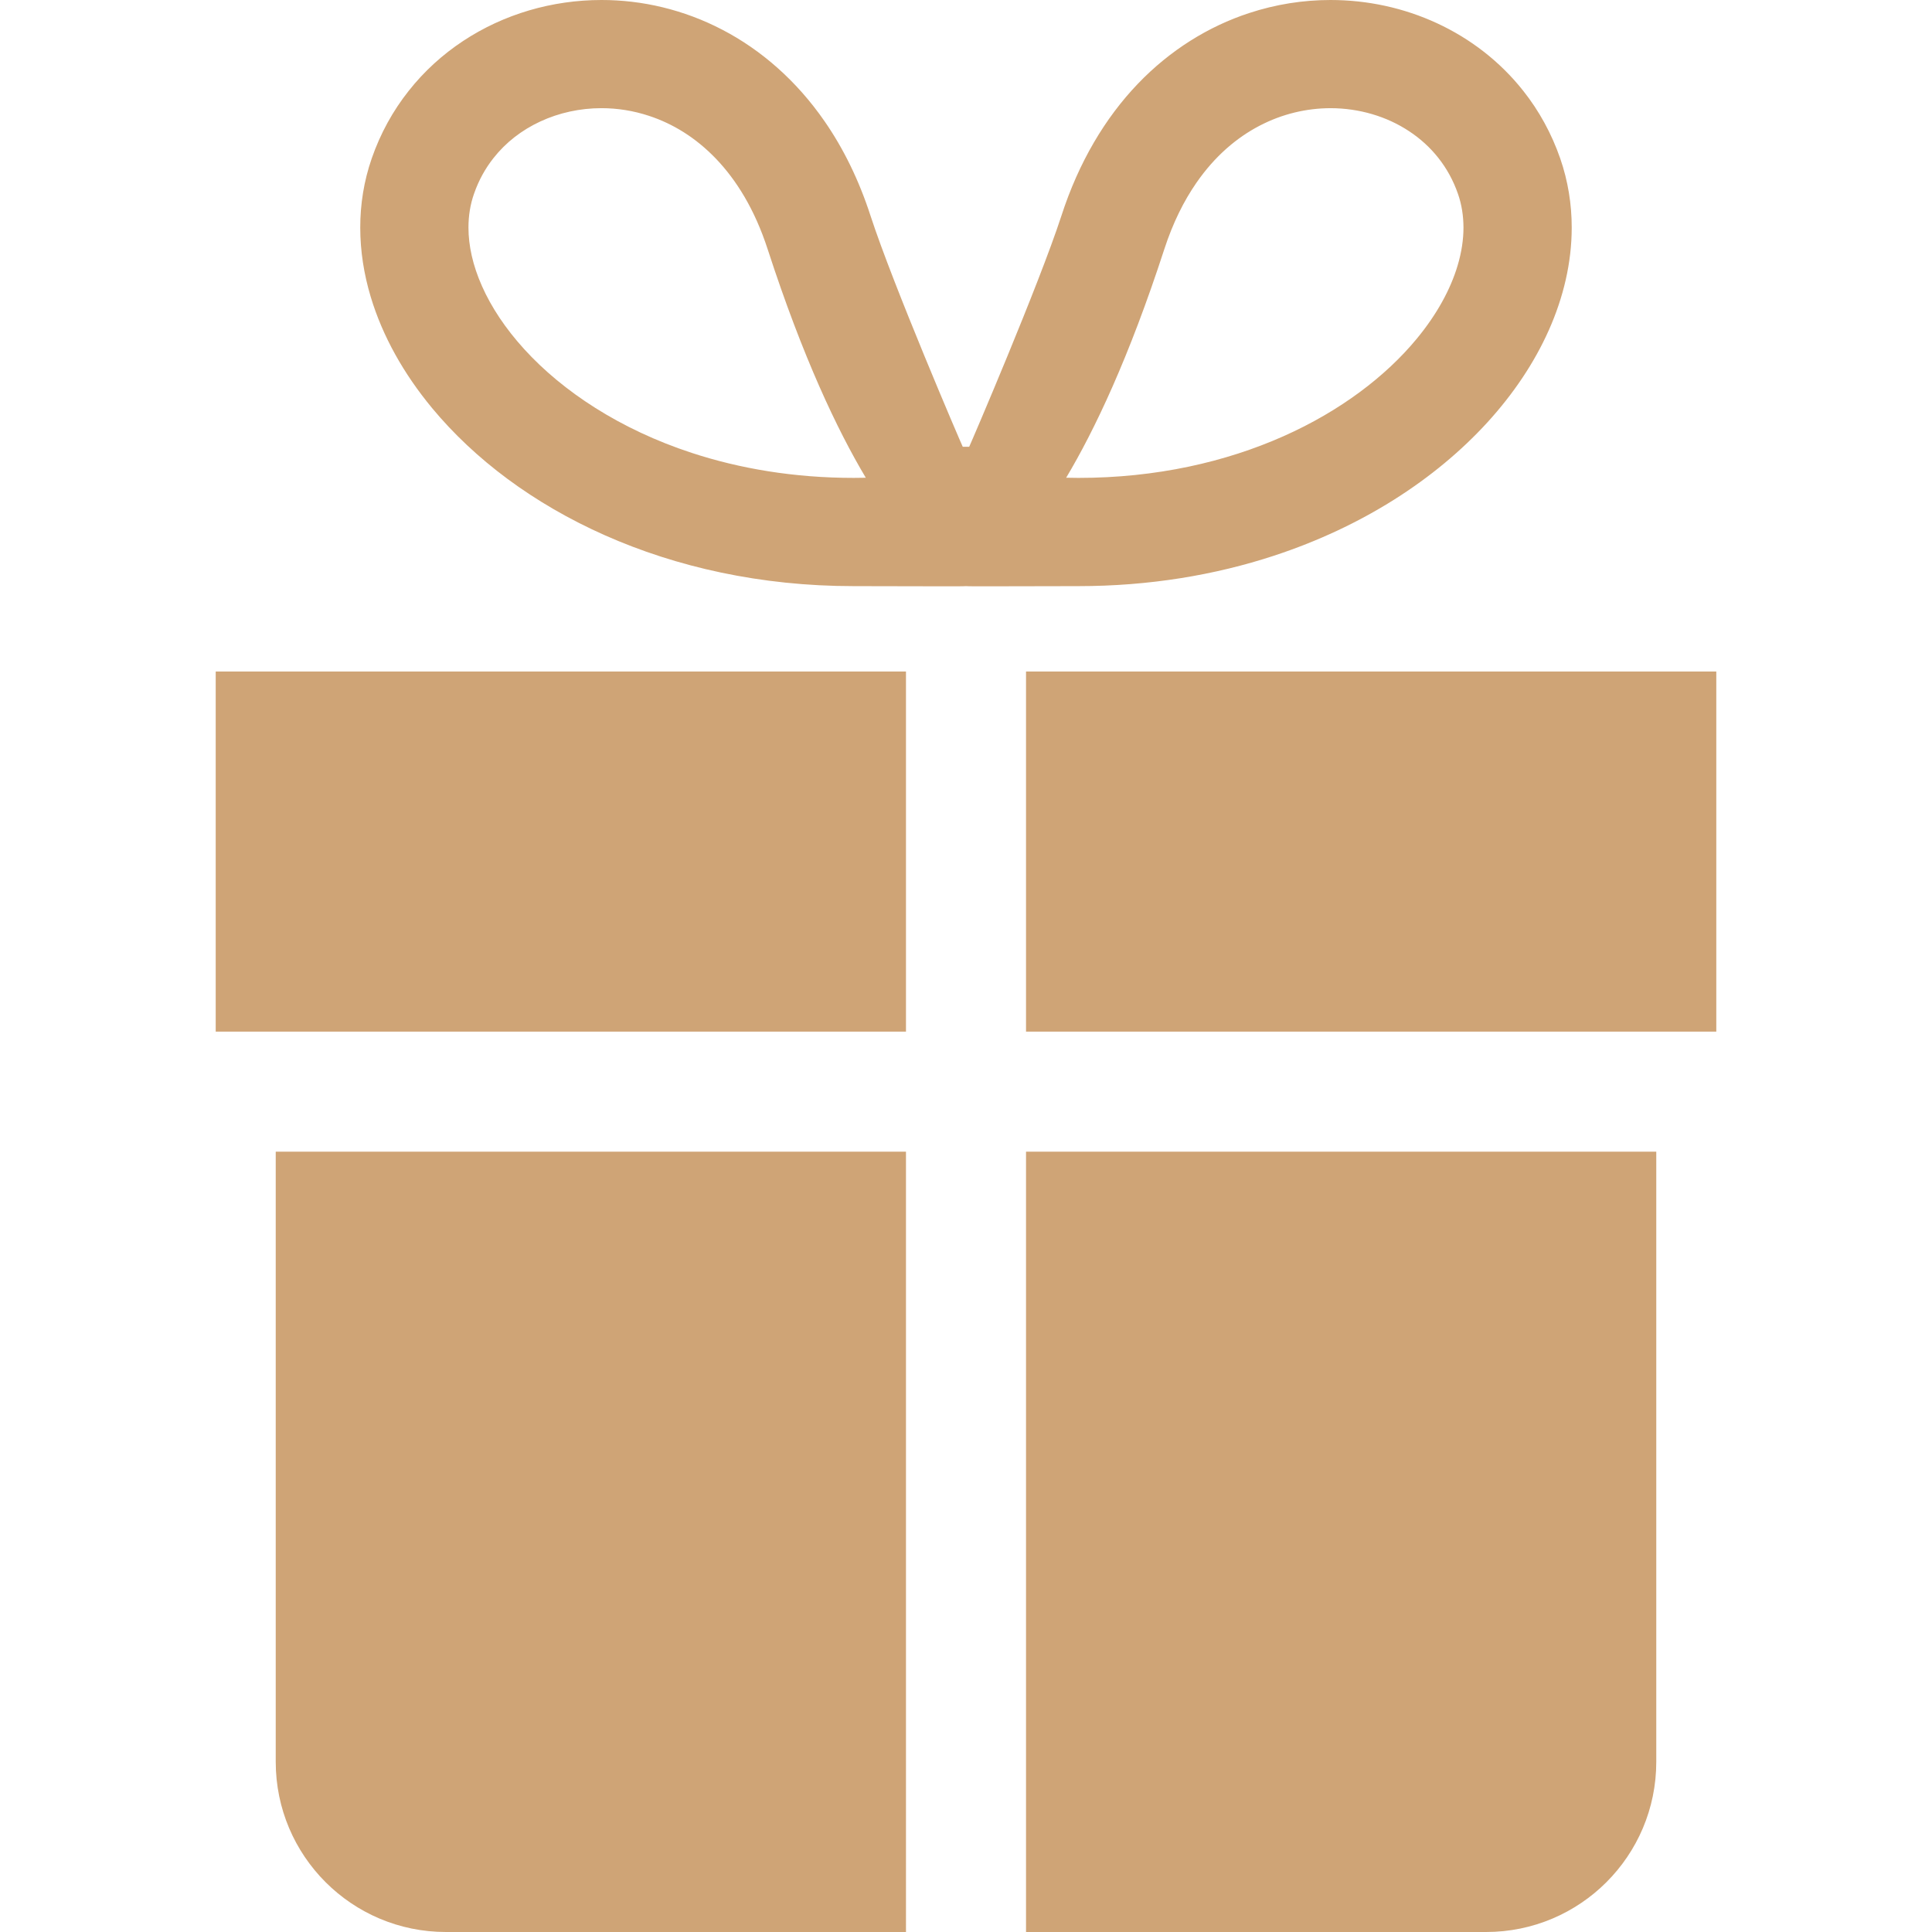
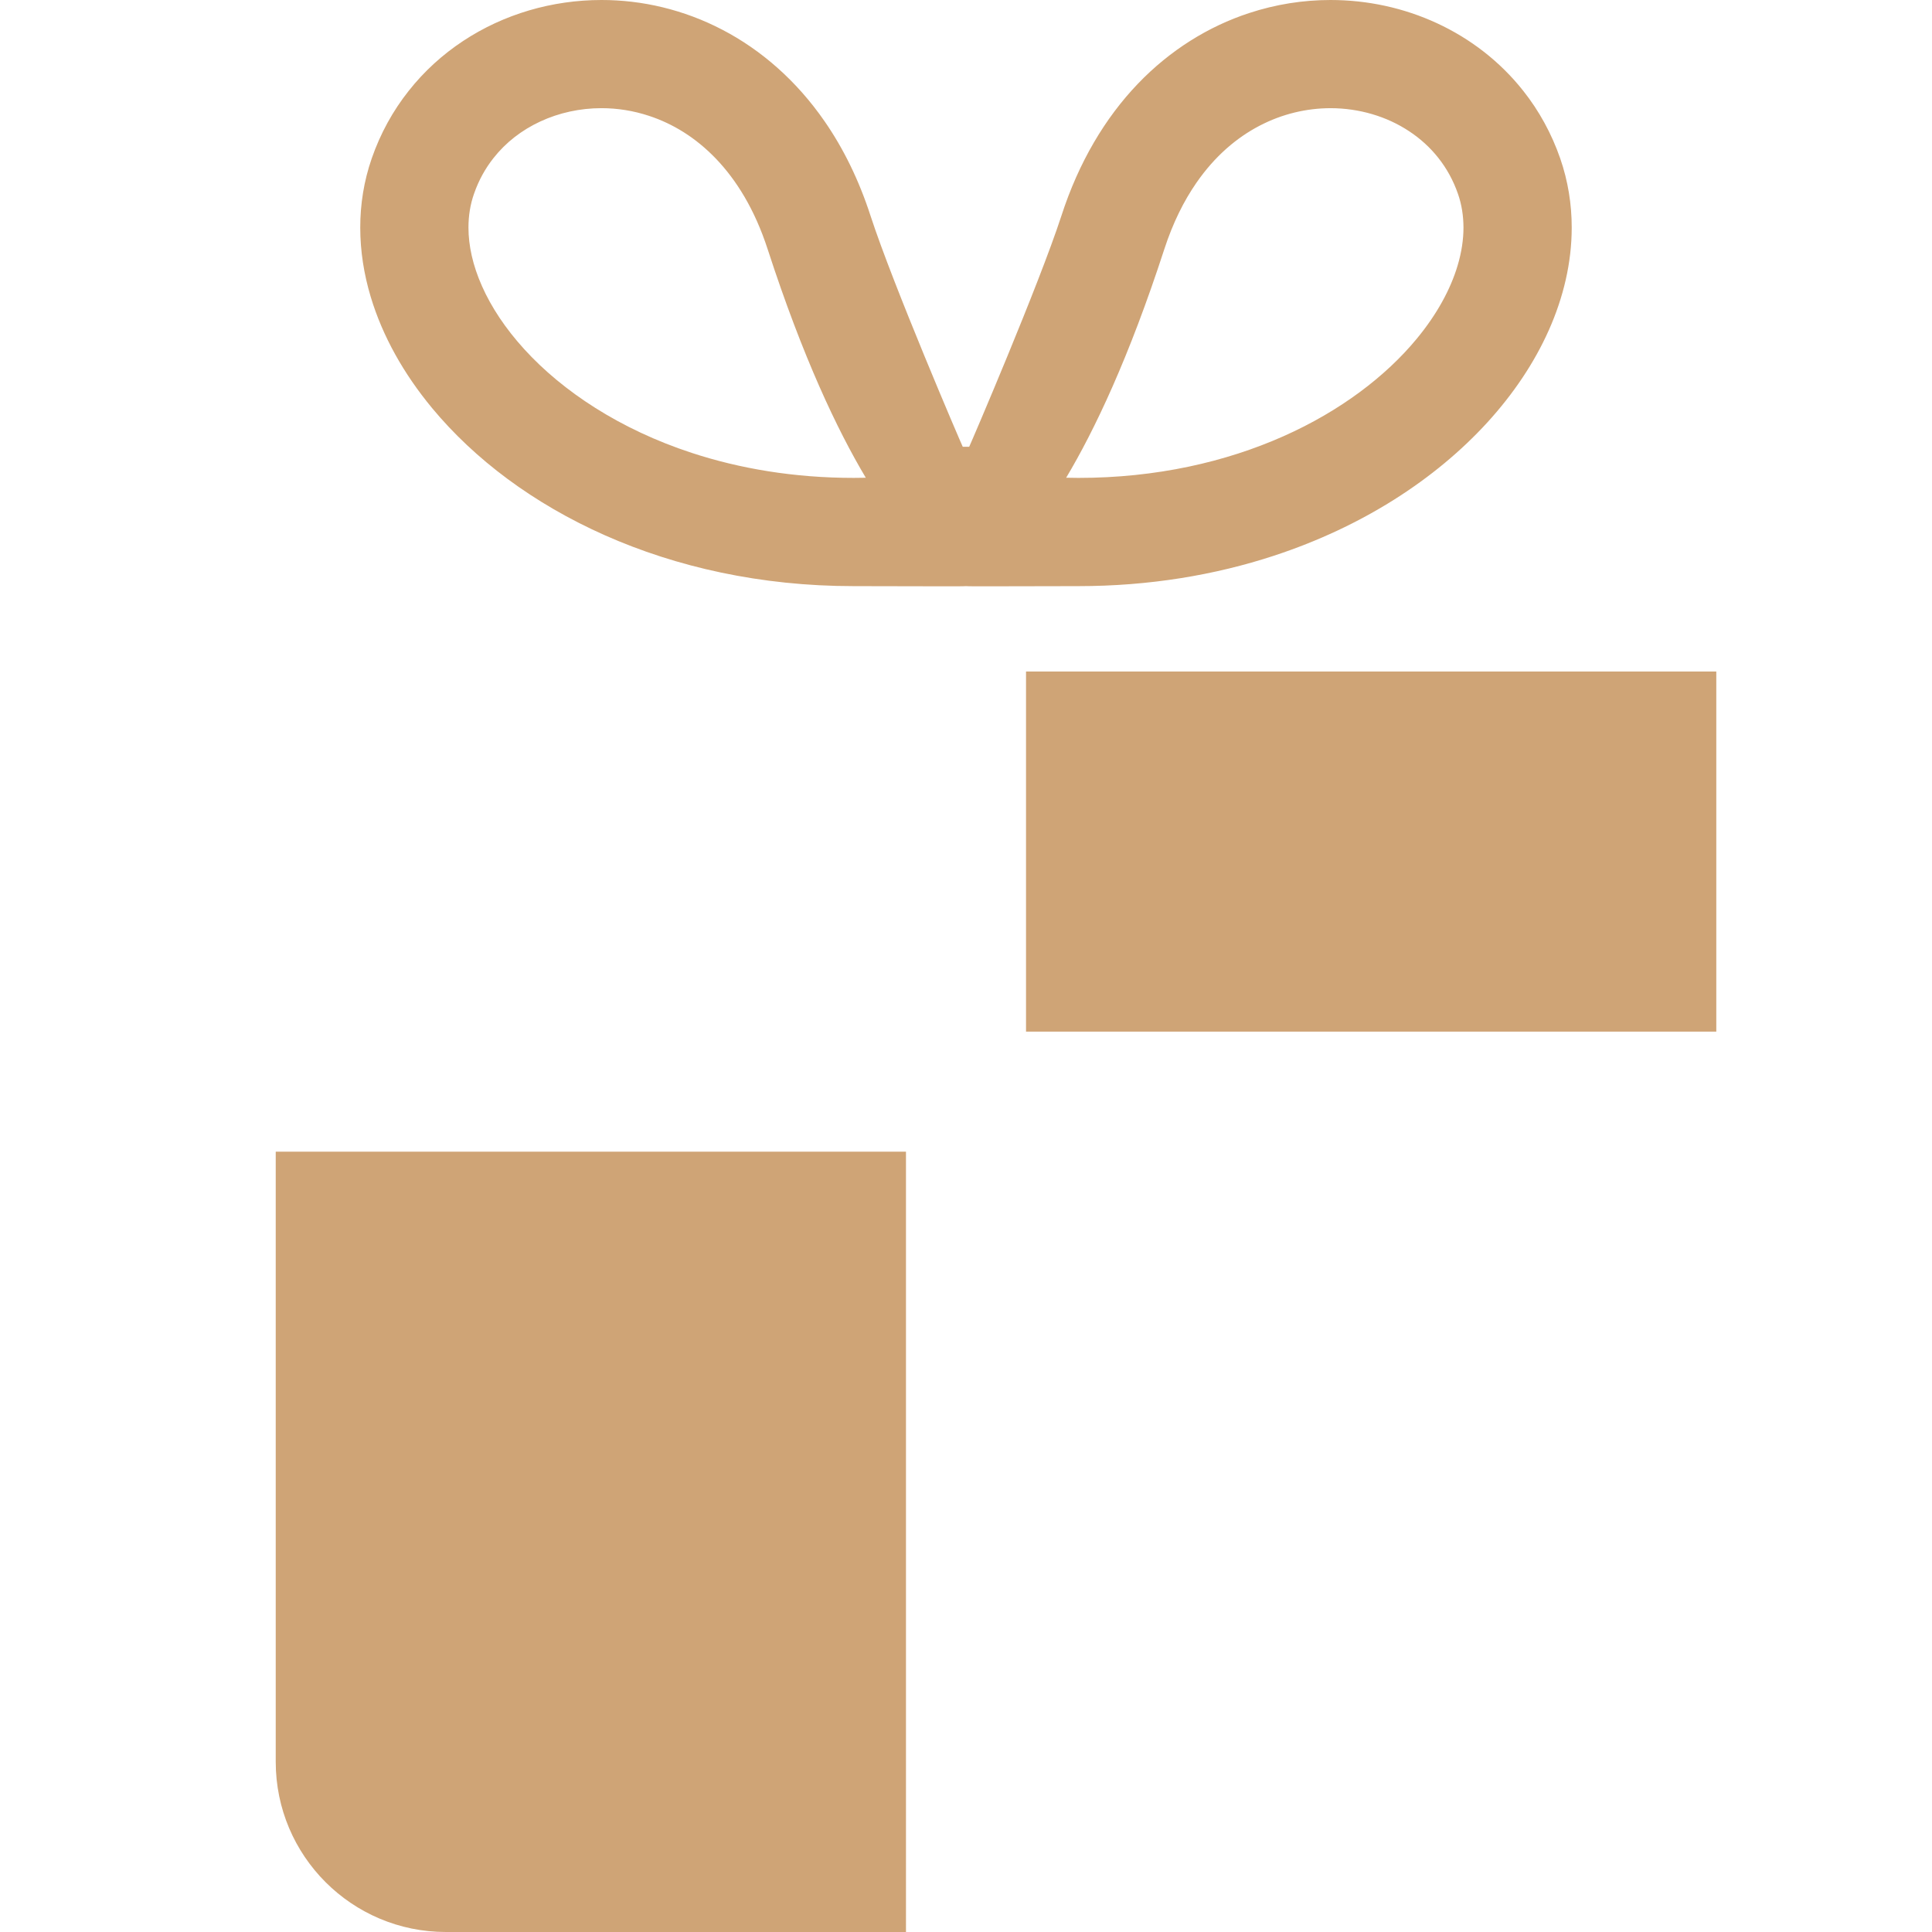
<svg xmlns="http://www.w3.org/2000/svg" version="1.1" id="_x32_" x="0px" y="0px" viewBox="0 0 512 512" style="width: 256px; height: 256px; opacity: 1;" xml:space="preserve">
  <style type="text/css">
	.st0{fill:#cfa476;}
</style>
  <g>
    <path class="st0" d="M337.593,147.277c23.417-7.69,42.749-20.218,56.567-35.324c6.896-7.564,12.434-15.782,16.303-24.473   c3.86-8.684,6.058-17.872,6.058-27.162c0.008-6.174-0.986-12.372-3.044-18.322c-2.299-6.64-5.639-12.667-9.771-17.887   c-6.191-7.852-14.12-13.895-22.89-17.957C372.047,2.096,362.415,0,352.59,0c-7.2,0-14.494,1.134-21.592,3.472   c-10.657,3.495-20.878,9.763-29.492,18.772c-8.628,9.018-15.619,20.739-20.21,34.905c-5.996,18.423-23.953,60.226-24.45,61.251   h-1.708c-0.505-1.025-18.454-42.828-24.451-61.251c-3.068-9.452-7.176-17.809-12.155-24.994   c-7.456-10.788-16.846-18.935-27.083-24.264C181.211,2.548,170.182-0.008,159.394,0c-13.087,0.007-25.872,3.728-36.684,10.873   c-5.398,3.566-10.307,8.008-14.423,13.235c-4.14,5.22-7.48,11.247-9.779,17.887c-2.066,5.958-3.045,12.156-3.037,18.322   c0,6.183,0.97,12.342,2.765,18.323c3.146,10.47,8.746,20.404,16.249,29.475c11.278,13.608,26.874,25.328,45.817,33.74   c18.936,8.404,41.258,13.476,65.91,13.476c13.966-0.007,29.243,0.117,29.779,0c0.536,0.117,15.806-0.007,29.786,0   C304.552,155.332,321.988,152.396,337.593,147.277z M317.048,48.458c4.932-7.122,10.68-11.968,16.746-15.138   c6.074-3.168,12.505-4.637,18.796-4.652c7.627,0,14.975,2.206,20.862,6.12c2.968,1.957,5.569,4.326,7.744,7.083   c2.174,2.757,3.93,5.903,5.18,9.499c0.979,2.819,1.453,5.779,1.46,8.94c0,3.168-0.497,6.547-1.562,10.089   c-1.848,6.206-5.46,12.909-10.873,19.433c-8.078,9.779-20.14,19.068-35.348,25.81c-15.223,6.757-33.561,11.006-54.276,11.006   c-1.11,0-2.19-0.016-3.231-0.047c7.534-12.629,16.637-31.752,26.019-60.598C310.851,58.99,313.755,53.22,317.048,48.458z    M127.736,75.836c-2.462-5.53-3.589-10.781-3.589-15.518c0-3.169,0.482-6.12,1.46-8.932l0.008-0.016   c1.243-3.596,2.998-6.742,5.181-9.499c3.254-4.132,7.495-7.41,12.411-9.686c4.909-2.276,10.47-3.518,16.187-3.518   c4.194,0,8.45,0.66,12.621,2.042c6.26,2.066,12.31,5.709,17.74,11.371c5.413,5.662,10.245,13.405,13.67,23.93   c9.375,28.838,18.485,47.961,26.02,60.598c-1.048,0.023-2.12,0.039-3.232,0.039c-15.782,0-30.19-2.462-42.889-6.625   c-19.045-6.229-34.237-16.35-44.326-27.41C133.942,87.084,130.175,81.344,127.736,75.836z" />
    <polygon class="st0" points="271.907,177.957 271.907,273.39 454.835,273.39 454.835,271.969 454.835,240.628 454.835,177.957  " />
-     <polygon class="st0" points="57.165,240.628 57.165,271.969 57.165,273.39 240.093,273.39 240.093,177.957 57.165,177.957  " />
-     <path class="st0" d="M271.907,512h121.934c24.901,0,45.088-20.186,45.088-45.088V305.204H271.907V512z" />
    <path class="st0" d="M73.072,466.912c0,24.901,20.187,45.088,45.087,45.088h121.934V305.204H73.072V466.912z" />
  </g>
</svg>